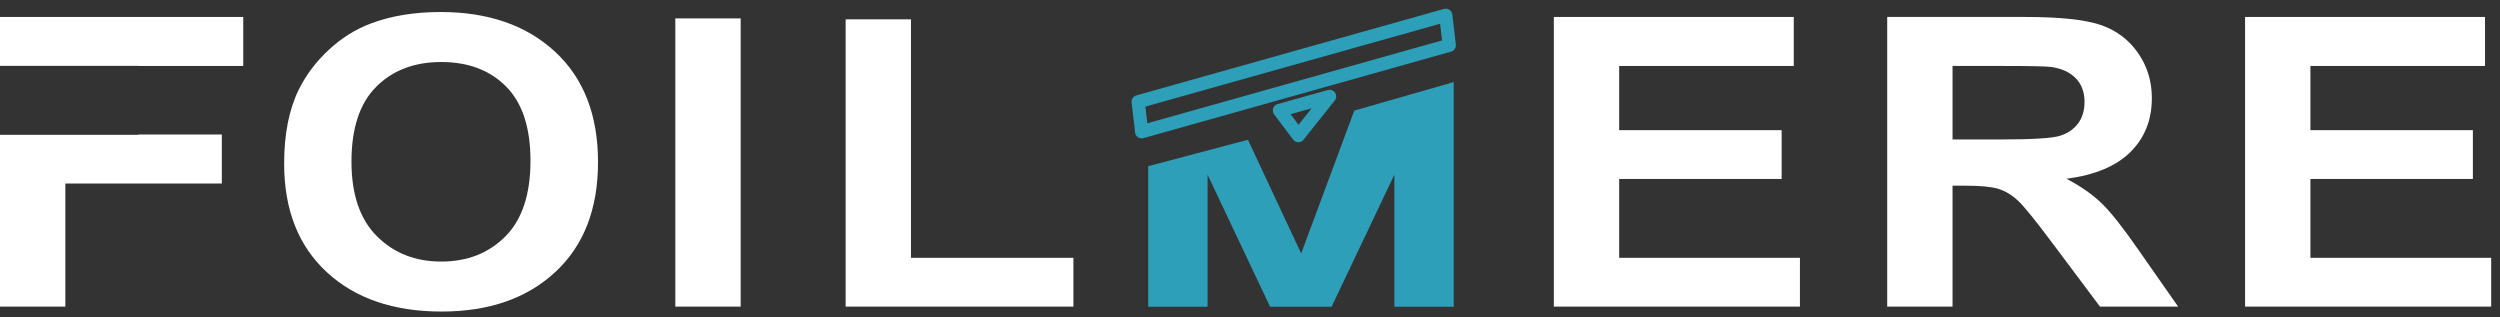
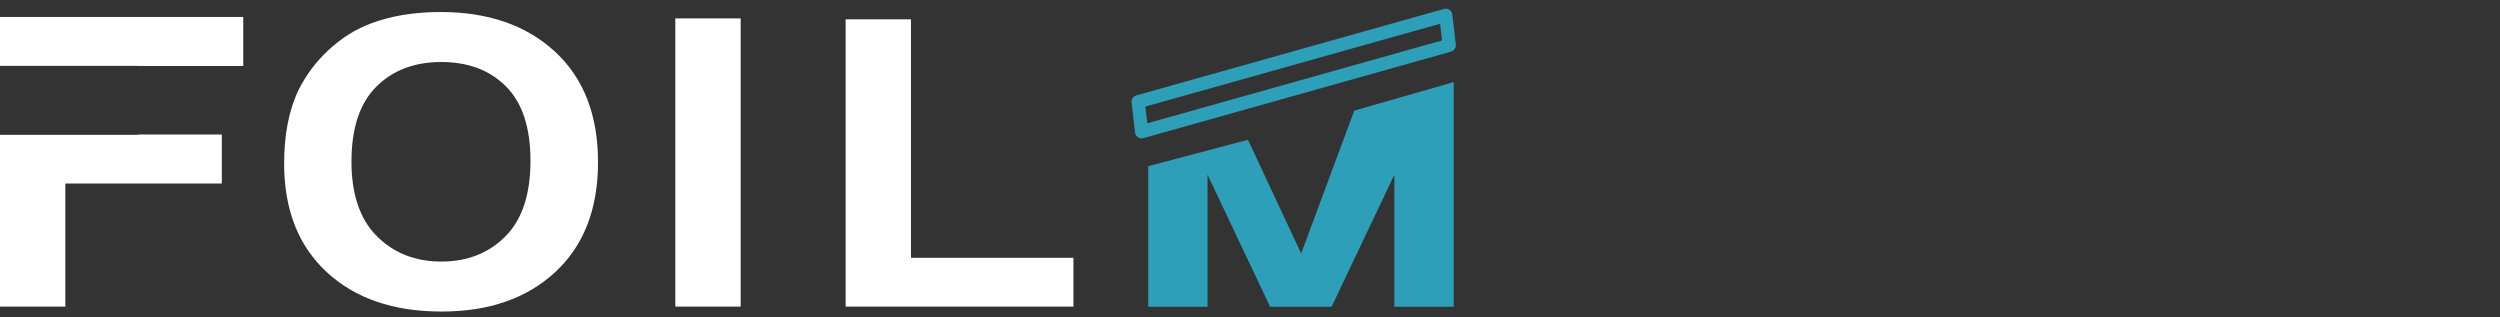
<svg xmlns="http://www.w3.org/2000/svg" width="189" height="24" viewBox="0 0 189 24" fill="none">
  <rect x="0" y="0" width="189" height="24" fill="#333333" stroke="none" />
-   <path fill-rule="evenodd" clip-rule="evenodd" d="M98.156 10.251L96.727 8.349L100.516 7.288L98.156 10.251Z" stroke="#2D9FB9" stroke-miterlimit="1.5" stroke-linecap="round" stroke-linejoin="round" />
  <path fill-rule="evenodd" clip-rule="evenodd" d="M109.299 1.156L109.563 3.423L86.309 9.961L86.046 7.692L109.299 1.156Z" stroke="#2D9FB9" stroke-miterlimit="1.5" stroke-linecap="round" stroke-linejoin="round" />
  <path fill-rule="evenodd" clip-rule="evenodd" d="M0 4.978V1.282H18.389V4.987H10.469V4.978H0ZM10.469 10.169H16.77V13.874H4.939V23.179H0V10.193H10.469V10.169Z" fill="white" />
  <path d="M21.481 12.365C21.481 10.135 21.854 8.263 22.599 6.749C23.156 5.634 23.915 4.633 24.877 3.747C25.839 2.861 26.893 2.203 28.039 1.775C29.563 1.198 31.321 0.909 33.312 0.909C36.916 0.909 39.8 1.91 41.964 3.911C44.128 5.913 45.21 8.696 45.21 12.261C45.21 15.796 44.136 18.561 41.989 20.558C39.842 22.554 36.972 23.553 33.379 23.553C29.741 23.553 26.849 22.559 24.702 20.573C22.555 18.586 21.481 15.85 21.481 12.365ZM26.571 12.216C26.571 14.695 27.21 16.575 28.49 17.854C29.769 19.134 31.393 19.774 33.362 19.774C35.331 19.774 36.947 19.139 38.21 17.869C39.472 16.6 40.104 14.695 40.104 12.156C40.104 9.647 39.489 7.775 38.26 6.54C37.031 5.305 35.398 4.688 33.362 4.688C31.326 4.688 29.686 5.313 28.44 6.562C27.194 7.812 26.571 9.697 26.571 12.216Z" fill="white" />
  <path d="M63.93 23.179V1.462H68.869V19.49H81.15V23.179H63.93Z" fill="white" />
  <path d="M55.994 1.391H51.055V23.179H55.994V1.391Z" fill="white" />
  <path d="M86.805 23.191V12.564L94.344 10.566L98.369 19.16L102.384 8.361L109.899 6.206V23.191H105.414V13.207L100.668 23.191H96.02L91.291 13.207V23.191H86.805Z" fill="#2D9FB9" />
-   <path d="M117.47 23.179V1.282H135.609V4.987H122.409V9.841H134.691V13.53H122.409V19.49H136.075V23.179H117.47Z" fill="white" />
-   <path d="M142.673 23.179V1.282H153.069C155.683 1.282 157.583 1.479 158.768 1.872C159.952 2.266 160.9 2.965 161.612 3.971C162.324 4.977 162.68 6.127 162.68 7.421C162.68 9.064 162.141 10.421 161.062 11.491C159.982 12.562 158.369 13.236 156.223 13.515C157.291 14.073 158.172 14.685 158.867 15.352C159.563 16.02 160.5 17.205 161.679 18.907L164.666 23.179H158.759L155.188 18.414C153.92 16.712 153.052 15.639 152.585 15.196C152.118 14.752 151.623 14.449 151.1 14.285C150.577 14.12 149.748 14.038 148.614 14.038H147.612V23.179H142.673ZM147.612 10.543H151.266C153.636 10.543 155.116 10.453 155.705 10.274C156.295 10.095 156.757 9.786 157.09 9.348C157.424 8.91 157.591 8.362 157.591 7.705C157.591 6.968 157.371 6.373 156.932 5.92C156.492 5.467 155.872 5.181 155.071 5.061C154.671 5.011 153.469 4.987 151.467 4.987H147.612V10.543Z" fill="white" />
-   <path d="M169.728 23.179V1.282H187.866V4.987H174.667V9.841H186.949V13.53H174.667V19.49H188.334V23.179H169.728Z" fill="white" />
</svg>